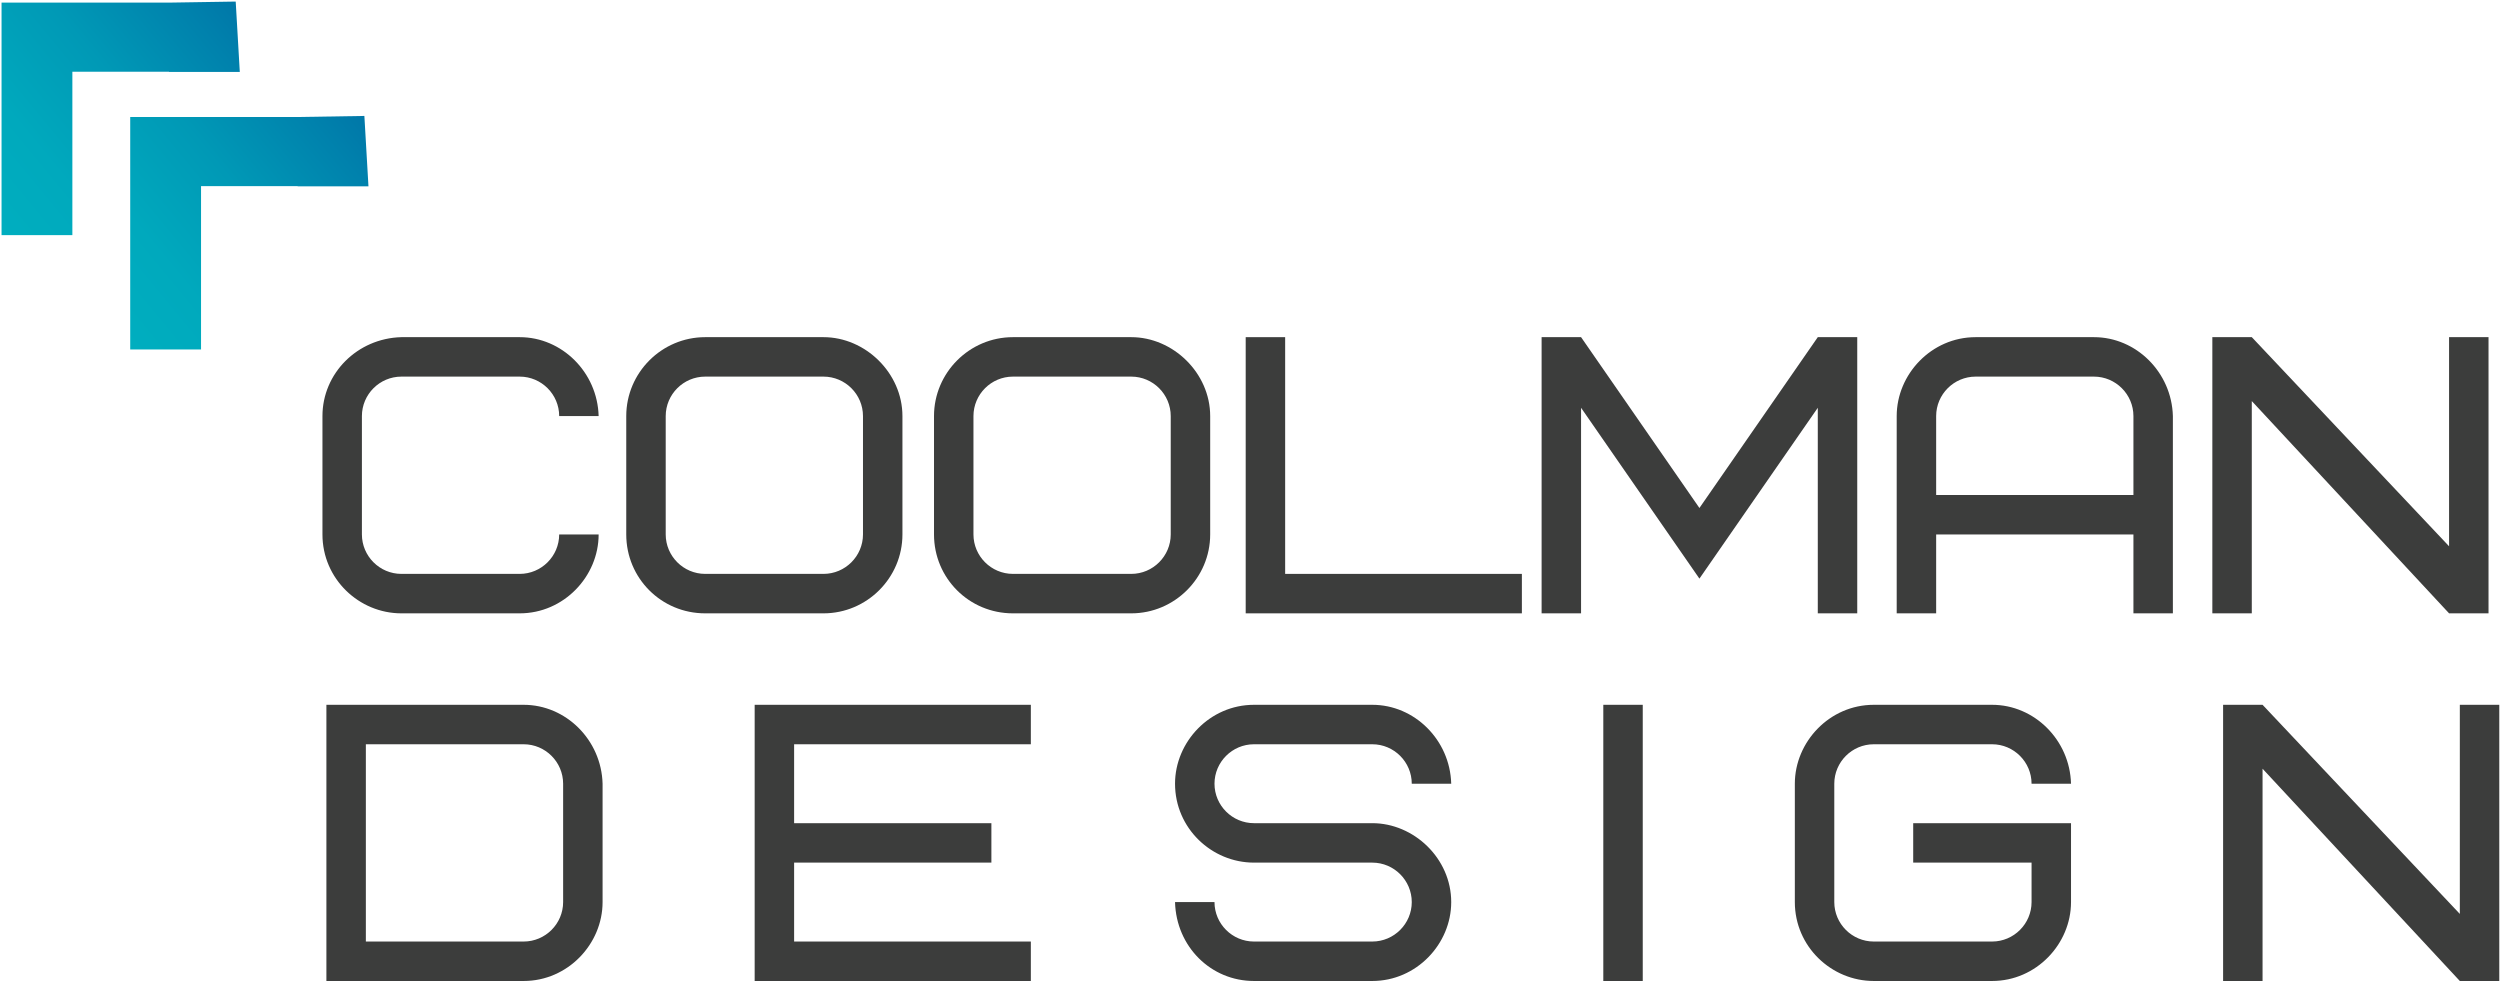
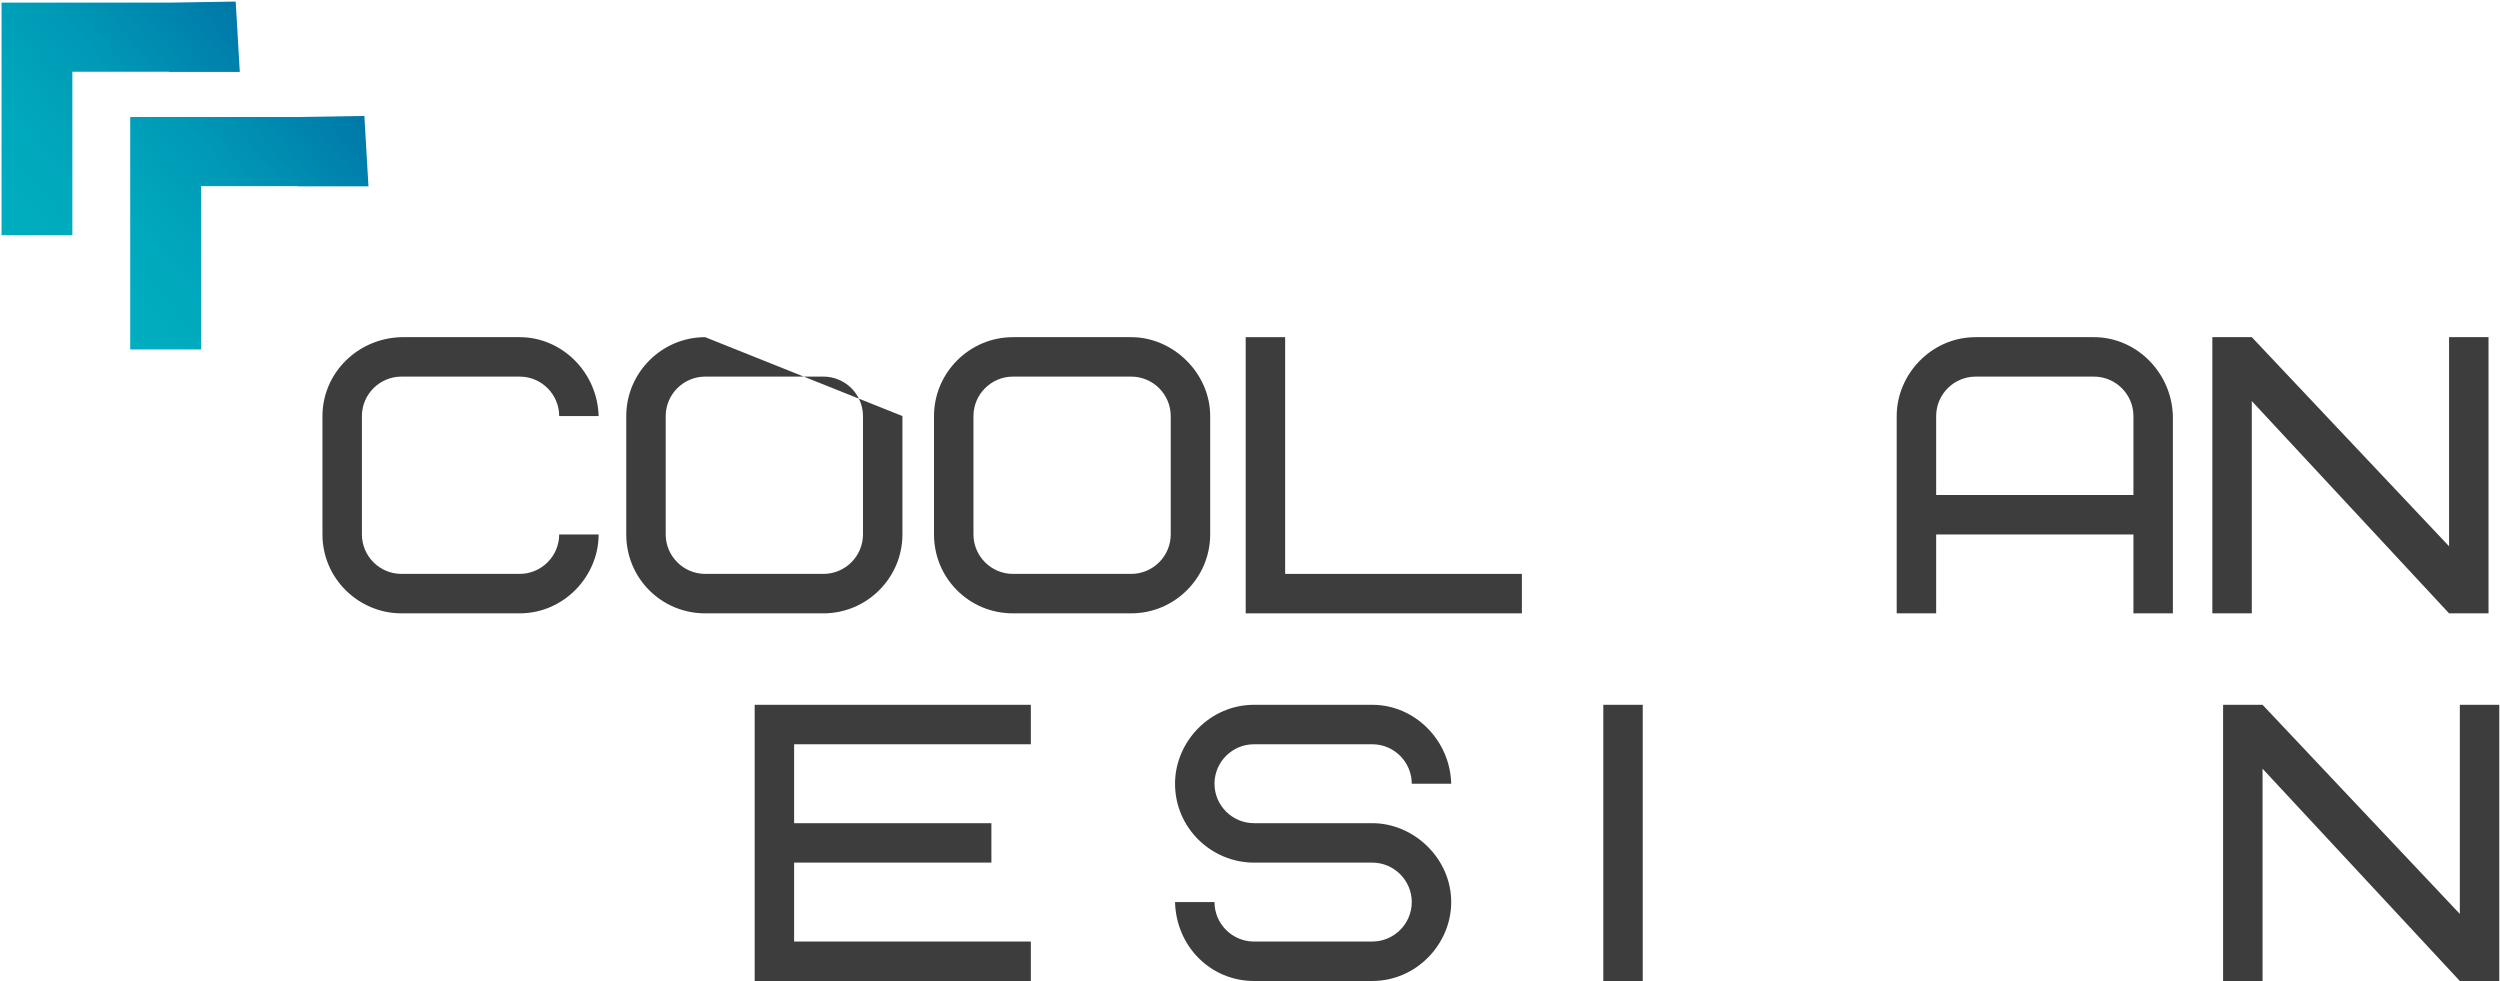
<svg xmlns="http://www.w3.org/2000/svg" width="1394px" height="547px" viewBox="0 0 1394 547">
  <title>Group 5</title>
  <defs>
    <linearGradient x1="-9.989%" y1="86.607%" x2="97.919%" y2="-0.436%" id="linearGradient-1">
      <stop stop-color="#00AEBF" offset="0%" />
      <stop stop-color="#00A9BD" offset="25%" />
      <stop stop-color="#0099B6" offset="56%" />
      <stop stop-color="#0080AC" offset="89%" />
      <stop stop-color="#0077A8" offset="100%" />
    </linearGradient>
  </defs>
  <g id="Page-1" stroke="none" stroke-width="1" fill="none" fill-rule="evenodd">
    <g id="Group-5" transform="translate(0.864, 0.874)" fill-rule="nonzero">
      <g id="COOLMAN-DESIGN" transform="translate(178.936, 187.126)" fill="#3C3D3C">
        <path d="M44,0 C19.36,0.66 2.27373675e-13,20.24 2.27373675e-13,44 L2.27373675e-13,110 C2.27373675e-13,134.86 20.46,154 44,154 L110,154 C134.64,154 154,133.32 154,110 L132,110 C132,122.1 122.1,132 110,132 L44,132 C31.9,132 22,122.1 22,110 L22,44 C22,31.9 31.9,22 44,22 L110,22 C122.1,22 132,31.9 132,44 L154,44 C153.34,19.58 133.54,0 110,0 L44,0 Z" id="Path" />
-         <path d="M301.4,110 C301.4,122.1 291.5,132 279.4,132 L213.4,132 C201.3,132 191.4,122.1 191.4,110 L191.4,44 C191.4,31.9 201.3,22 213.4,22 L279.4,22 C291.5,22 301.4,31.9 301.4,44 L301.4,110 Z M323.4,44 C323.4,20.02 302.72,0 279.4,0 L213.4,0 C189.2,0 169.4,19.8 169.4,44 L169.4,110 C169.4,134.42 188.98,154 213.4,154 L279.4,154 C303.6,154 323.4,134.2 323.4,110 L323.4,44 Z" id="Shape" />
+         <path d="M301.4,110 C301.4,122.1 291.5,132 279.4,132 L213.4,132 C201.3,132 191.4,122.1 191.4,110 L191.4,44 C191.4,31.9 201.3,22 213.4,22 L279.4,22 C291.5,22 301.4,31.9 301.4,44 L301.4,110 Z M323.4,44 L213.4,0 C189.2,0 169.4,19.8 169.4,44 L169.4,110 C169.4,134.42 188.98,154 213.4,154 L279.4,154 C303.6,154 323.4,134.2 323.4,110 L323.4,44 Z" id="Shape" />
        <path d="M473,110 C473,122.1 463.1,132 451,132 L385,132 C372.9,132 363,122.1 363,110 L363,44 C363,31.9 372.9,22 385,22 L451,22 C463.1,22 473,31.9 473,44 L473,110 Z M495,44 C495,20.02 474.32,0 451,0 L385,0 C360.8,0 341,19.8 341,44 L341,110 C341,134.42 360.58,154 385,154 L451,154 C475.2,154 495,134.2 495,110 L495,44 Z" id="Shape" />
        <polygon id="Path" points="536.8 0 514.8 0 514.8 154 668.8 154 668.8 132 536.8 132" />
-         <polygon id="Path" points="767.8 134.64 833.8 39.38 833.8 154 855.8 154 855.8 0 833.8 0 767.8 95.26 701.8 0 679.8 0 679.8 154 701.8 154 701.8 39.38" />
        <path d="M987.8,22 C999.9,22 1009.8,31.9 1009.8,44 L1009.8,88 L899.8,88 L899.8,44 C899.8,31.9 909.7,22 921.8,22 L987.8,22 Z M1031.8,44 C1031.14,19.58 1011.34,0 987.8,0 L921.8,0 C897.16,0 877.8,20.68 877.8,44 L877.8,154 L899.8,154 L899.8,110 L1009.8,110 L1009.8,154 L1031.8,154 L1031.8,44 Z" id="Shape" />
        <polygon id="Path" points="1207.8 0 1185.8 0 1185.8 116.6 1075.8 0 1053.8 0 1053.8 154 1075.8 154 1075.8 35.64 1185.8 154 1207.8 154" />
-         <path d="M134.2,315 C134.2,327.1 124.3,337 112.2,337 L24.2,337 L24.2,227 L112.2,227 C124.3,227 134.2,236.9 134.2,249 L134.2,315 Z M156.2,249 C155.54,224.58 135.74,205 112.2,205 L2.2,205 L2.2,359 L112.2,359 C136.84,359 156.2,338.32 156.2,315 L156.2,249 Z" id="Shape" />
        <polygon id="Path" points="263 227 395 227 395 205 241 205 241 359 395 359 395 337 263 337 263 293 373 293 373 271 263 271" />
        <path d="M629.4,315 C629.4,290.58 608.5,271 585.4,271 L519.4,271 C507.3,271 497.4,261.1 497.4,249 C497.4,236.9 507.3,227 519.4,227 L585.4,227 C597.5,227 607.4,236.9 607.4,249 L629.4,249 C628.74,224.58 608.94,205 585.4,205 L519.4,205 C494.76,205 475.4,225.68 475.4,249 C475.4,273.86 495.86,293 519.4,293 L585.4,293 C597.5,293 607.4,302.9 607.4,315 C607.4,327.1 597.5,337 585.4,337 L519.4,337 C507.3,337 497.4,327.1 497.4,315 L475.4,315 C476.06,339.86 495.42,359 519.4,359 L585.4,359 C610.04,359 629.4,338.32 629.4,315 Z" id="Path" />
        <polygon id="Path" points="714.2 359 736.2 359 736.2 205 714.2 205" />
-         <path d="M887,293 L953,293 L953,315 C953,327.1 943.1,337 931,337 L865,337 C852.9,337 843,327.1 843,315 L843,249 C843,236.9 852.9,227 865,227 L931,227 C943.1,227 953,236.9 953,249 L975,249 C974.34,224.58 954.54,205 931,205 L865,205 C840.36,205 821,225.68 821,249 L821,315 C821,339.86 841.46,359 865,359 L931,359 C955.64,359 975,338.32 975,315 L975,271 L887,271 L887,293 Z" id="Path" />
        <polygon id="Path" points="1213.8 205 1191.8 205 1191.8 321.6 1081.8 205 1059.8 205 1059.8 359 1081.8 359 1081.8 240.64 1191.8 359 1213.8 359" />
      </g>
      <polygon id="Path" fill="url(#linearGradient-1)" points="165.098 64.361 111.235 64.361 71.745 64.361 71.745 102.898 71.745 194 111.235 194 111.235 102.898 165.098 102.898 165.098 103.01 204.588 103.01 202.311 63.774" />
      <polygon id="Path" fill="url(#linearGradient-1)" points="93.353 0.588 39.489 0.588 -2.27373675e-13 0.588 -2.27373675e-13 39.125 -2.27373675e-13 130.226 39.489 130.226 39.489 39.125 93.353 39.125 93.353 39.236 132.842 39.236 130.566 6.13295765e-14" />
    </g>
  </g>
</svg>